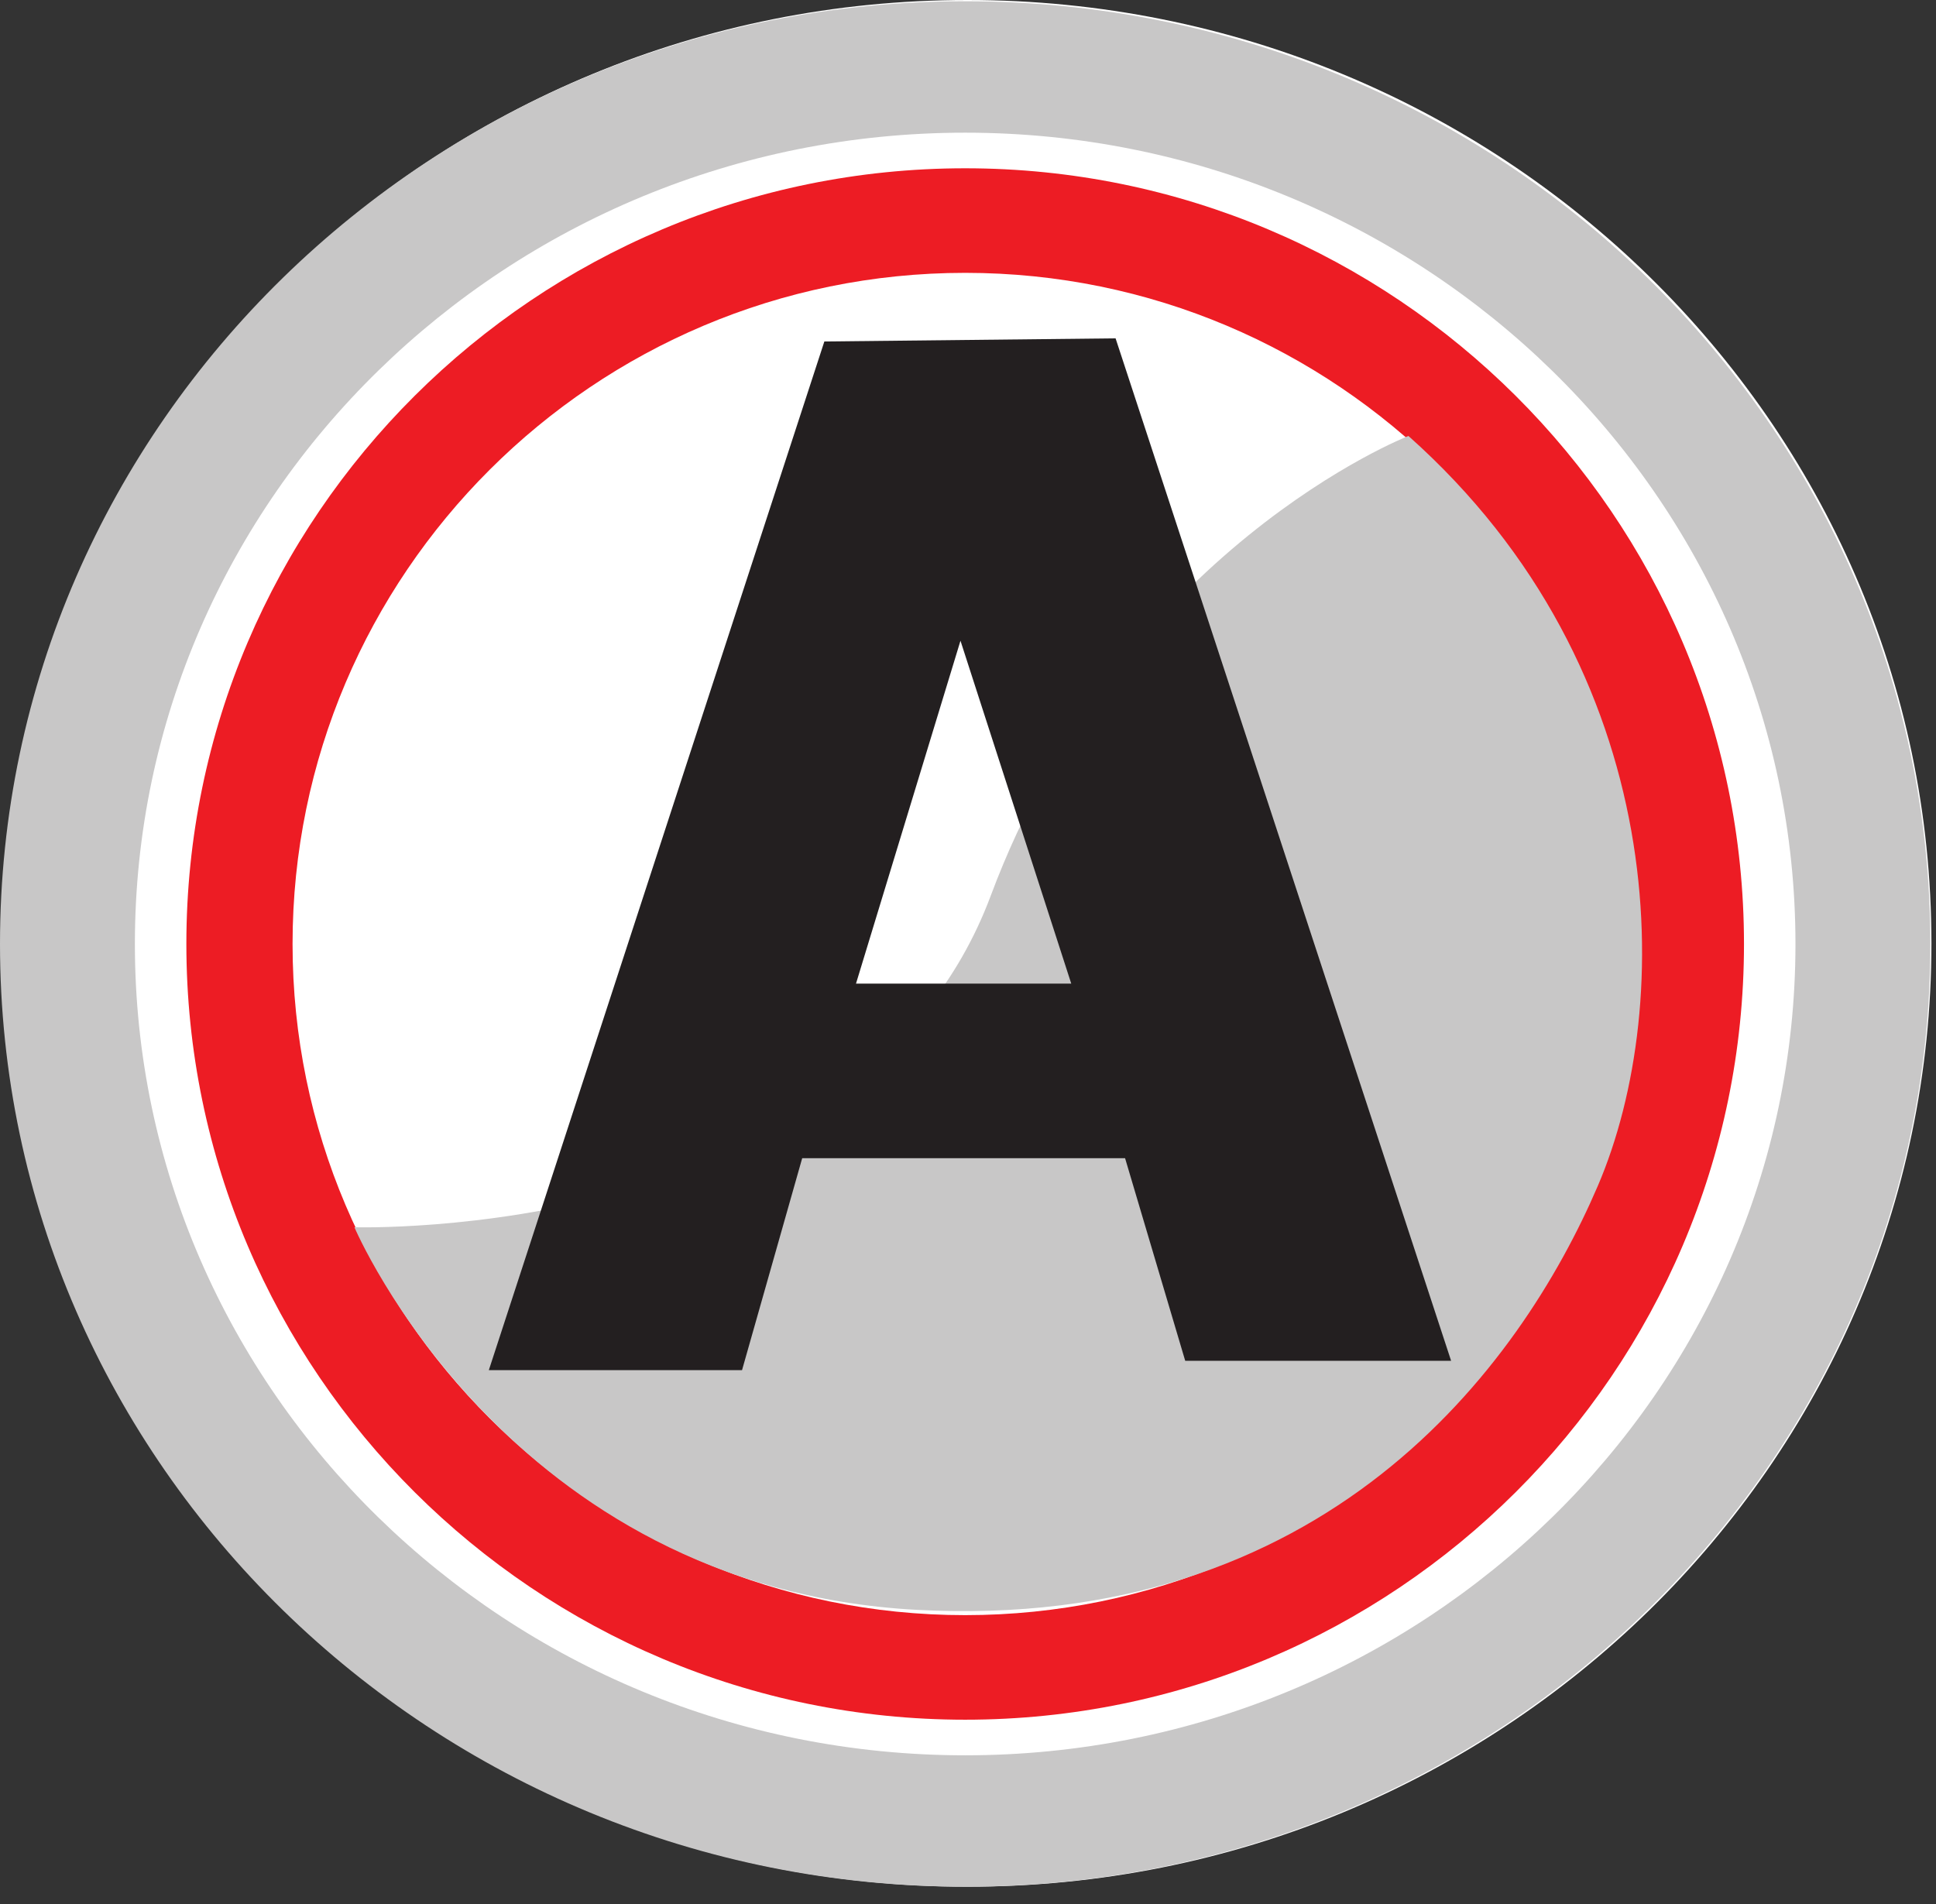
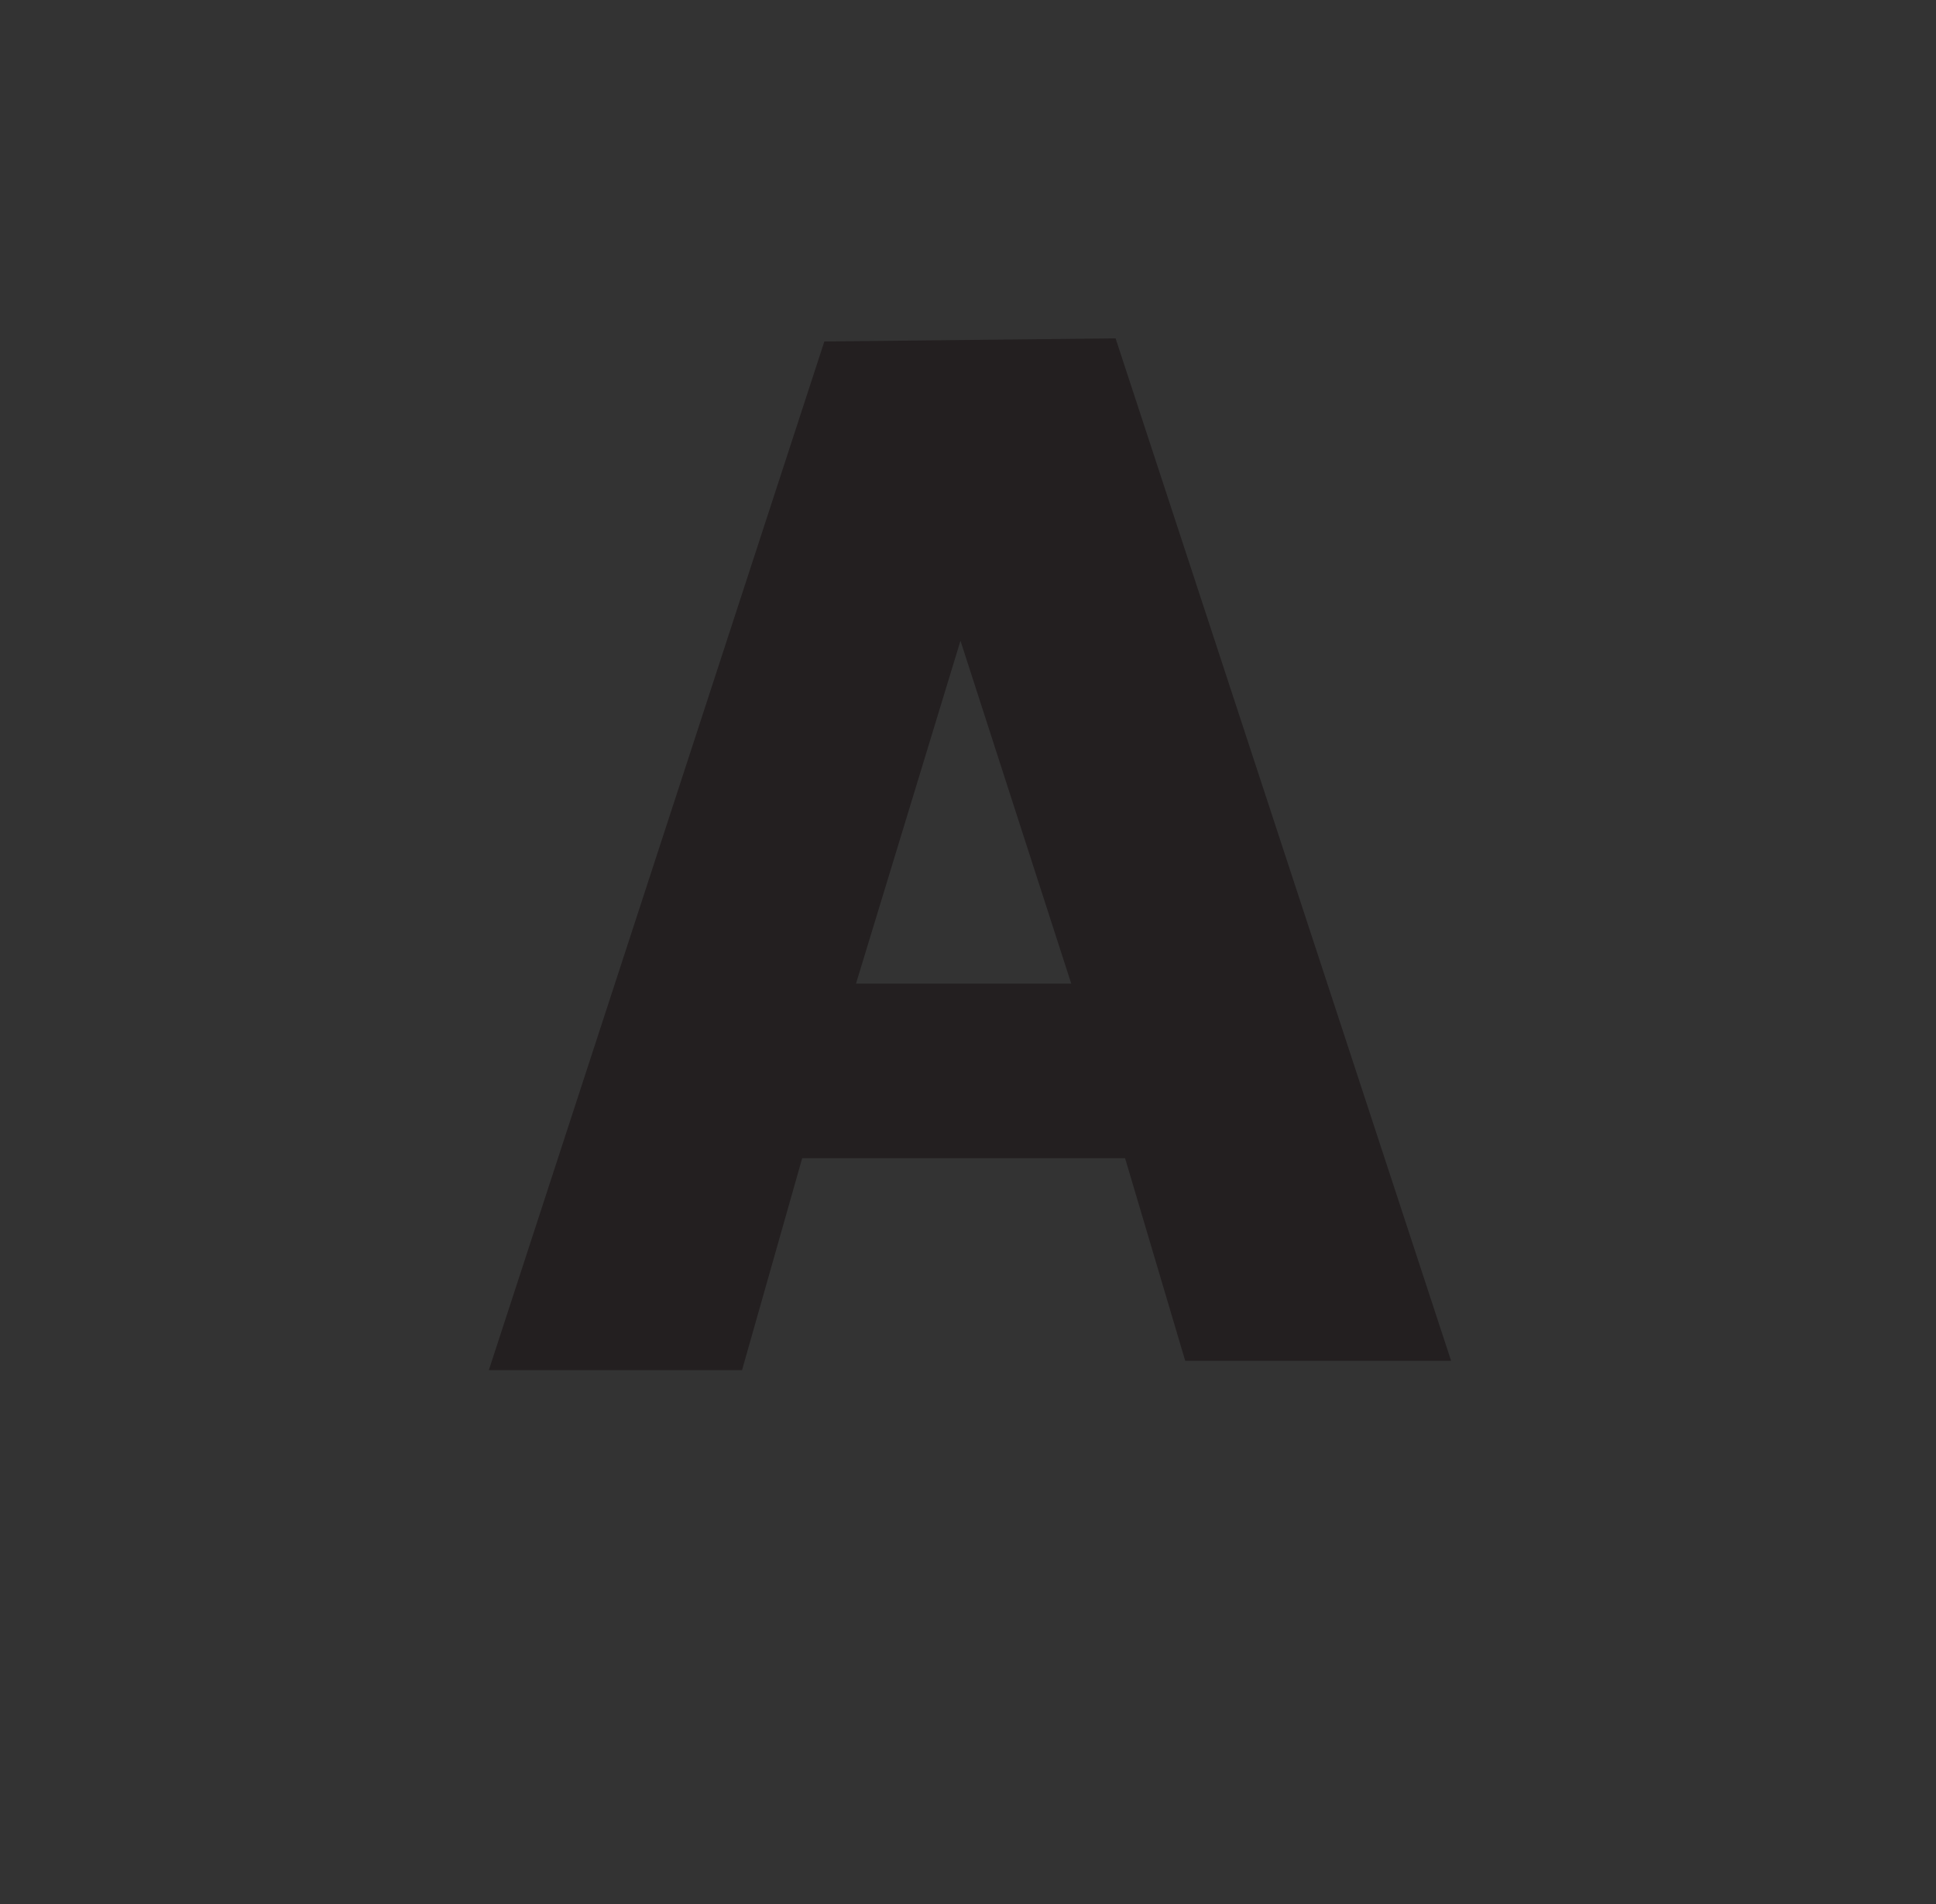
<svg xmlns="http://www.w3.org/2000/svg" width="61" height="60" viewBox="0 0 61 60" fill="none">
  <rect x="0" y="0" width="61" height="60" fill="#333333" stroke="none" />
-   <path d="M0.111 29.727C0.111 13.309 13.71 0 30.484 0C47.258 0 60.856 13.309 60.856 29.727C60.856 46.146 47.258 59.455 30.484 59.455C13.71 59.455 0.111 46.146 0.111 29.727Z" fill="white" />
-   <path d="M30.411 4.181C15.986 4.181 4.25 15.651 4.25 29.748C4.25 43.845 15.986 55.314 30.411 55.314C44.836 55.314 56.572 43.845 56.572 29.748C56.572 15.651 44.836 4.181 30.411 4.181ZM30.411 59.455C13.642 59.455 0 46.128 0 29.748C0 13.367 13.642 0.04 30.411 0.04C47.18 0.04 60.822 13.367 60.822 29.748C60.822 46.128 47.18 59.455 30.411 59.455Z" fill="#C8C7C7" />
-   <path d="M30.411 8.598C18.725 8.598 9.218 18.086 9.218 29.747C9.218 41.41 18.725 50.897 30.411 50.897C42.097 50.897 51.605 41.41 51.605 29.747C51.605 18.086 42.097 8.598 30.411 8.598ZM30.411 54.192C16.881 54.192 5.872 43.226 5.872 29.747C5.872 16.269 16.881 5.303 30.411 5.303C43.942 5.303 54.95 16.269 54.95 29.747C54.95 43.226 43.942 54.192 30.411 54.192Z" fill="#ED1C24" />
-   <path d="M44.377 13.738C44.377 13.738 35.308 17.275 31.217 28.225C27.125 39.176 11.167 38.673 11.167 38.673C11.167 38.673 15.975 50.026 28.864 50.729C41.753 51.432 47.89 43.094 50.346 37.367C52.8 31.641 52.691 21.139 44.377 13.738Z" fill="#C8C7C7" />
  <path d="M26.971 30.996L30.263 20.191L33.753 30.996H26.971ZM35.15 10.662L25.974 10.761L15.402 43.177H23.38L25.276 36.497H35.449L37.344 42.882H45.722L35.15 10.662Z" fill="#231F20" />
</svg>